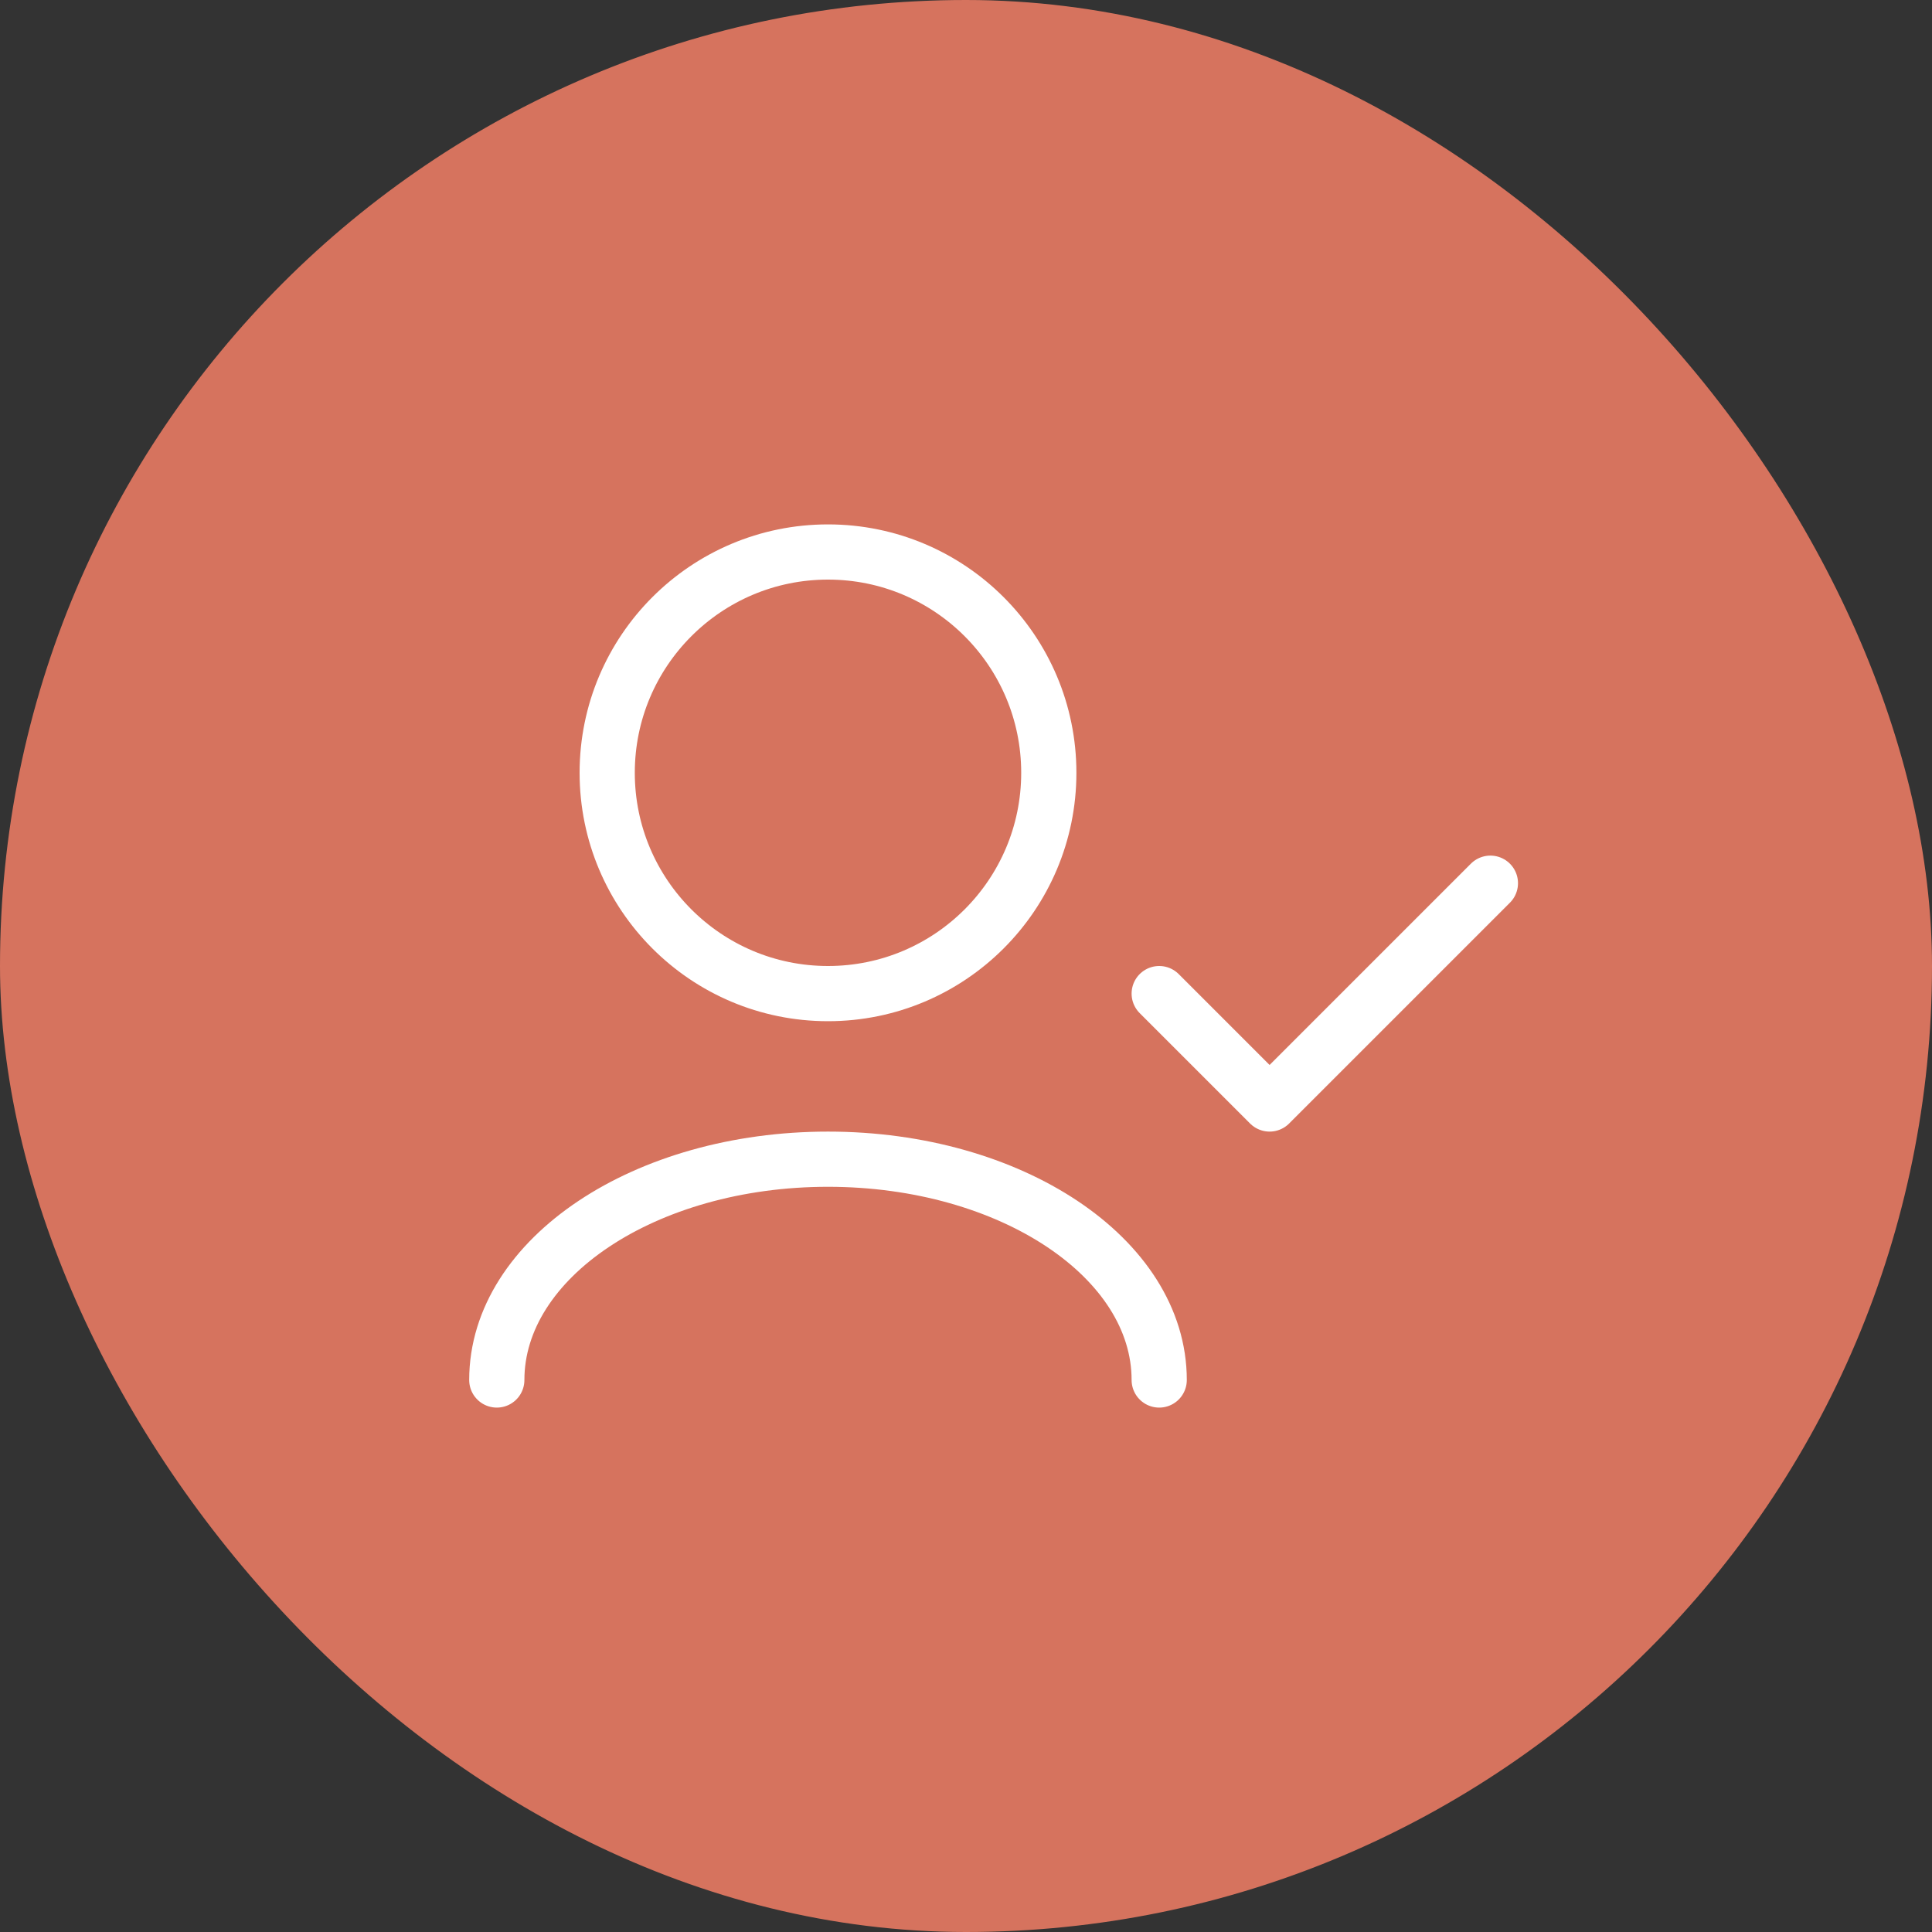
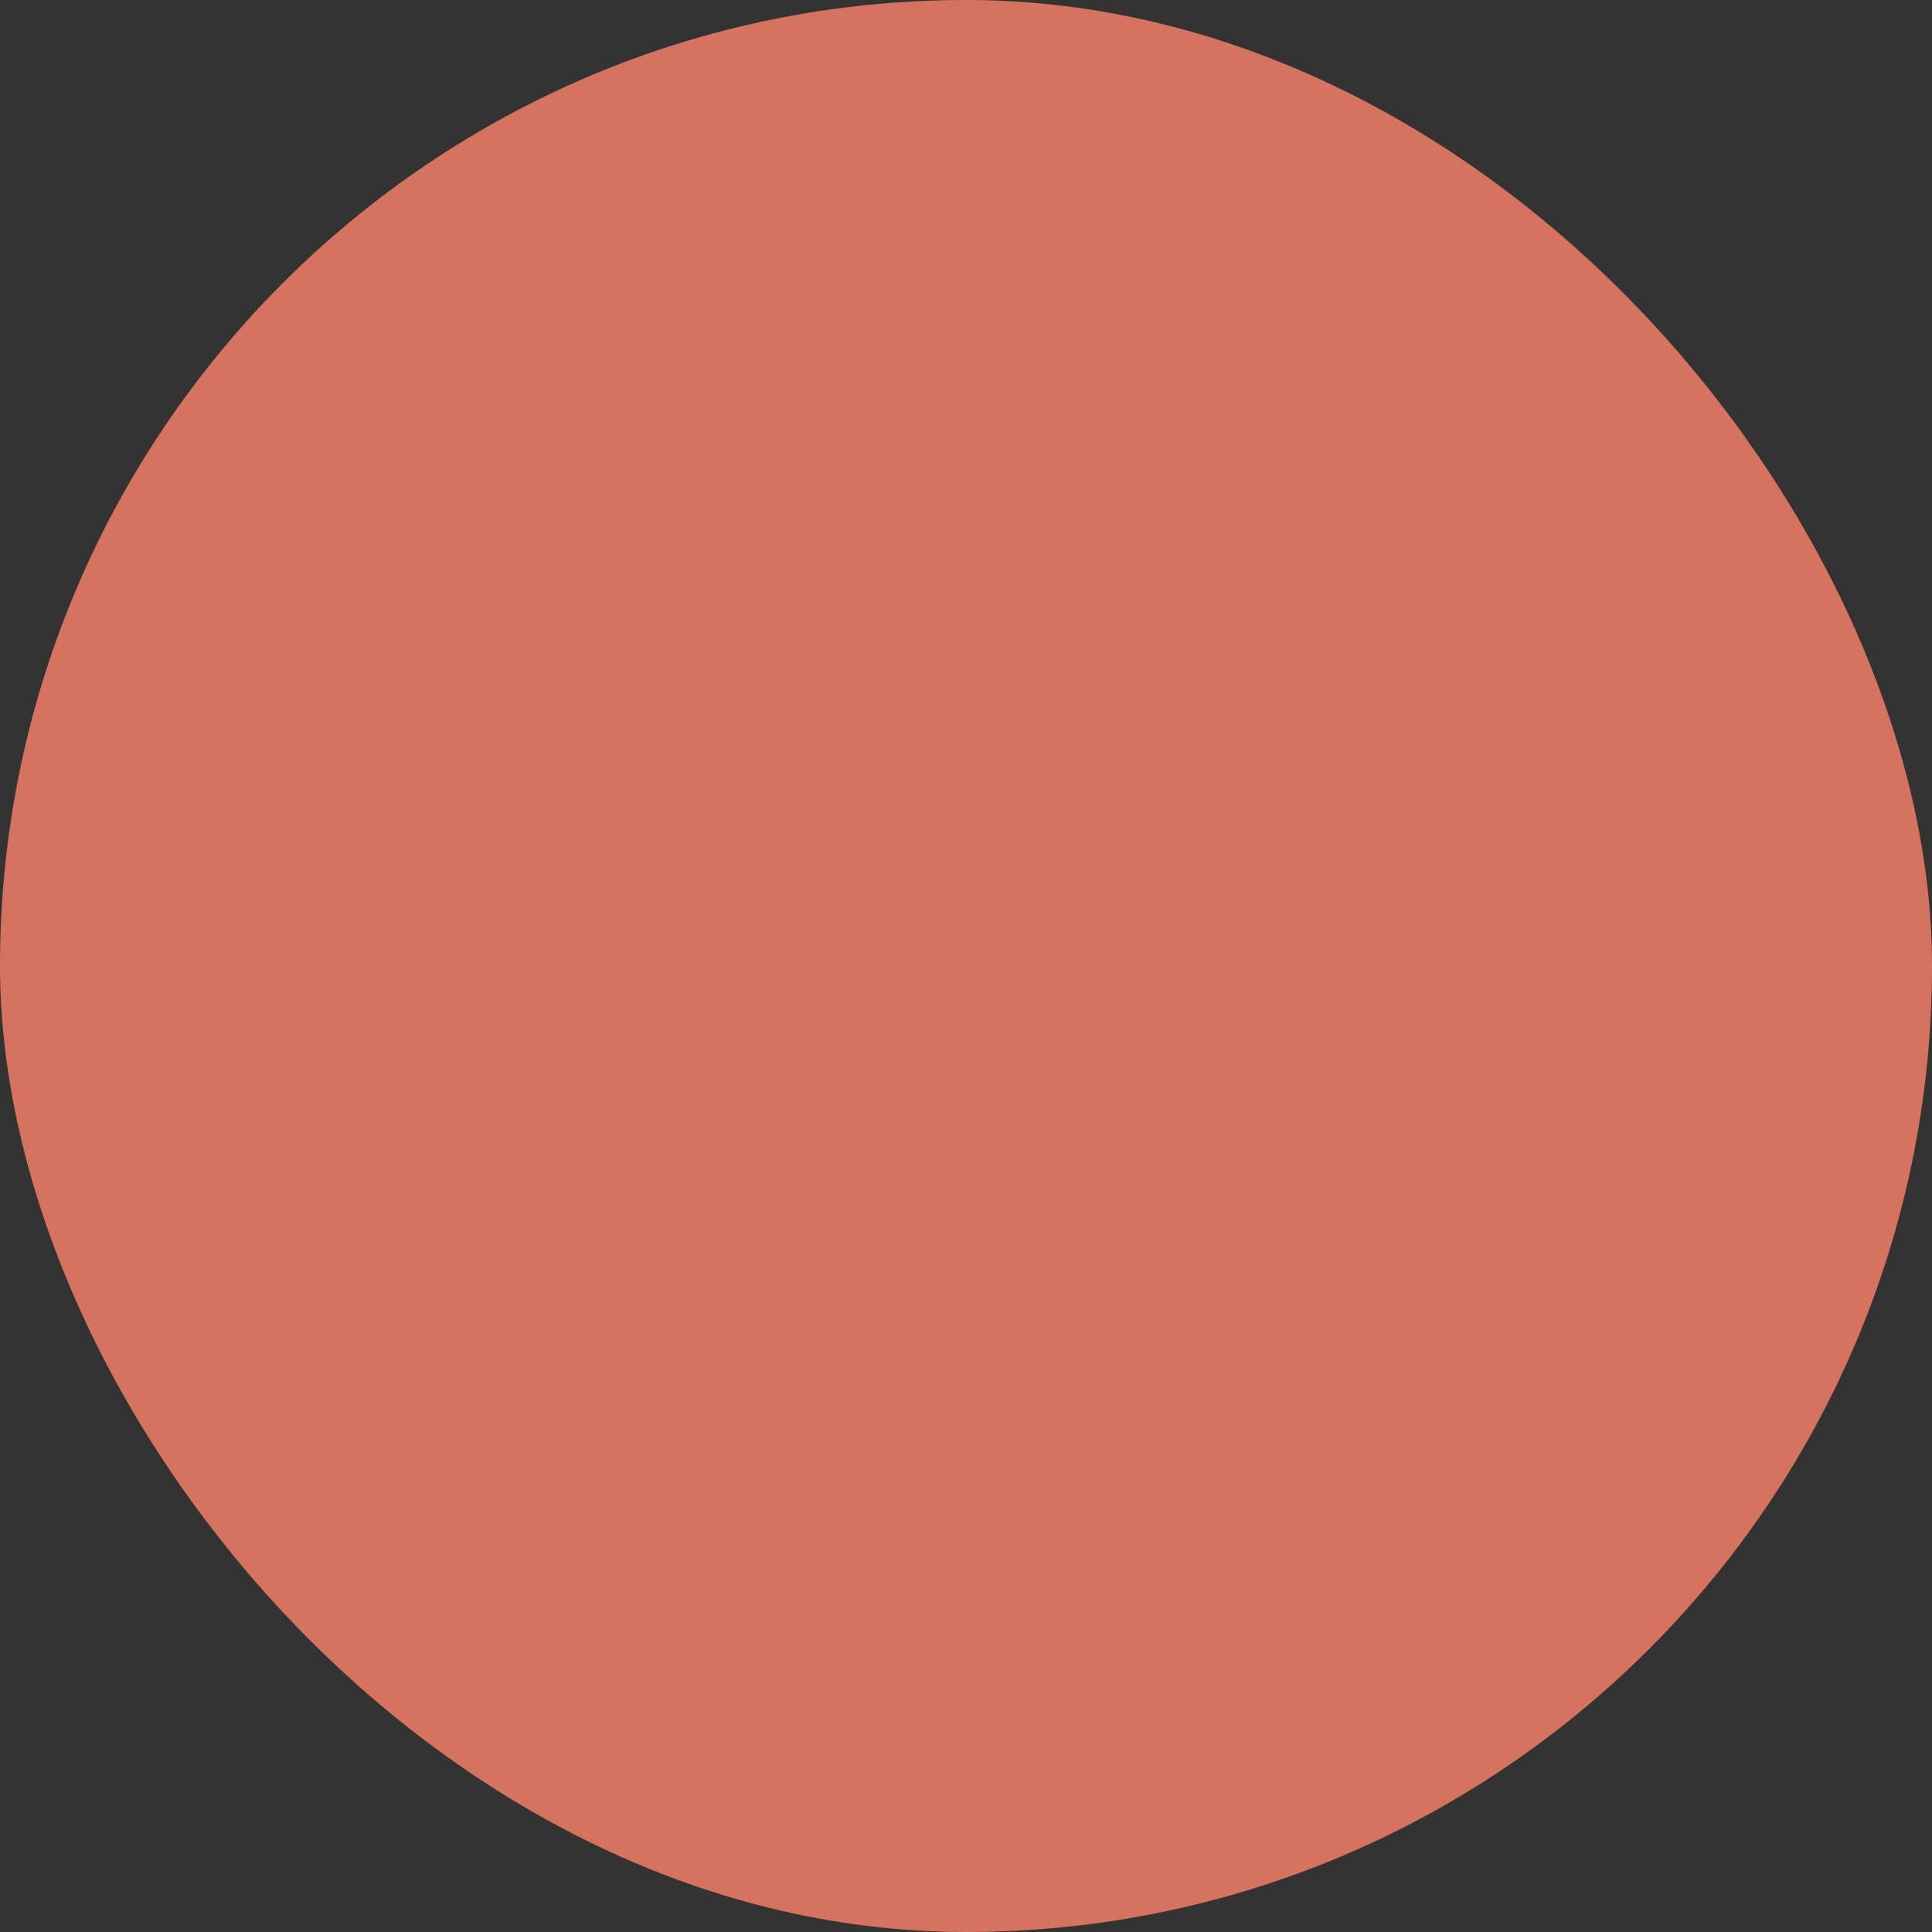
<svg xmlns="http://www.w3.org/2000/svg" width="35" height="35" viewBox="0 0 35 35" fill="none">
  <rect x="0" y="0" width="35" height="35" fill="#333333" stroke="none" />
  <rect data-figma-bg-blur-radius="5" x="0.5" y="0.5" width="34" height="34" rx="17" fill="#D6735E" stroke="#D6735E" />
-   <path d="M21 25C21 22.791 18.314 21 15 21C11.686 21 9 22.791 9 25M27 16L23 20L21 18M15 18C12.791 18 11 16.209 11 14C11 11.791 12.791 10 15 10C17.209 10 19 11.791 19 14C19 16.209 17.209 18 15 18Z" stroke="white" stroke-linecap="round" stroke-linejoin="round" />
  <defs>
    <clipPath id="bgblur_0_329_1147_clip_path" transform="translate(5 5)">
      <rect x="0.5" y="0.5" width="34" height="34" rx="17" />
    </clipPath>
  </defs>
</svg>